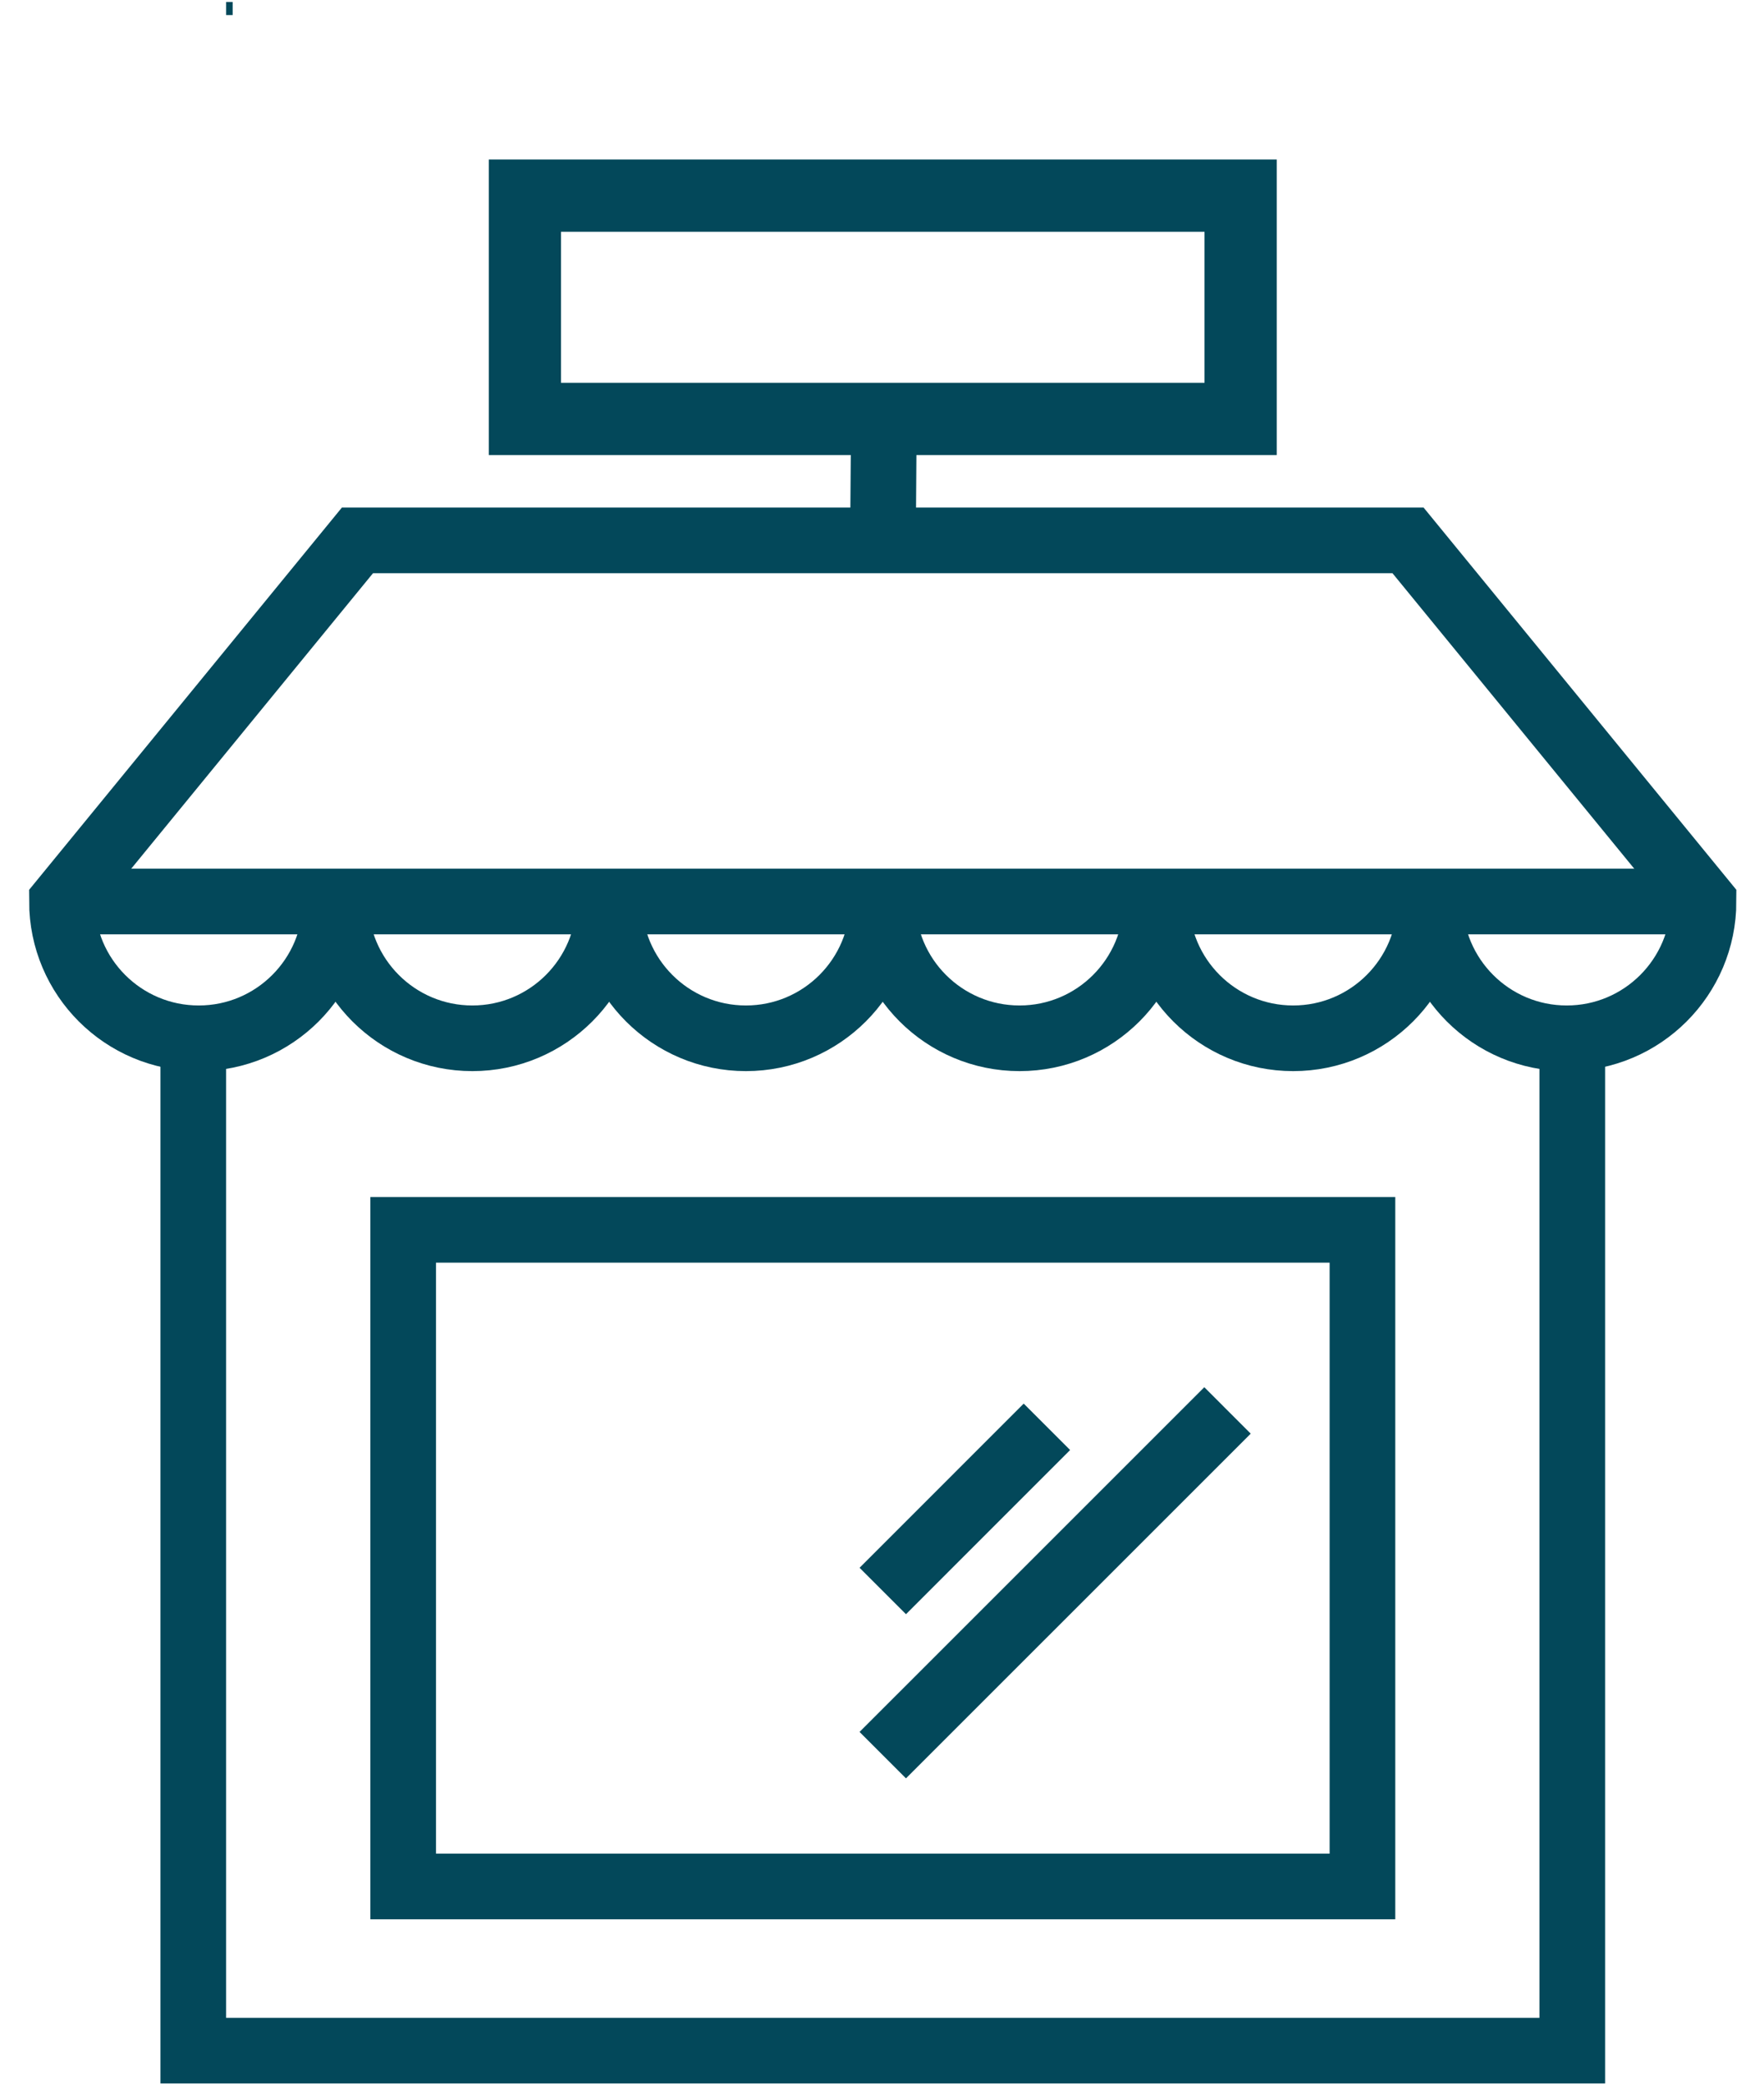
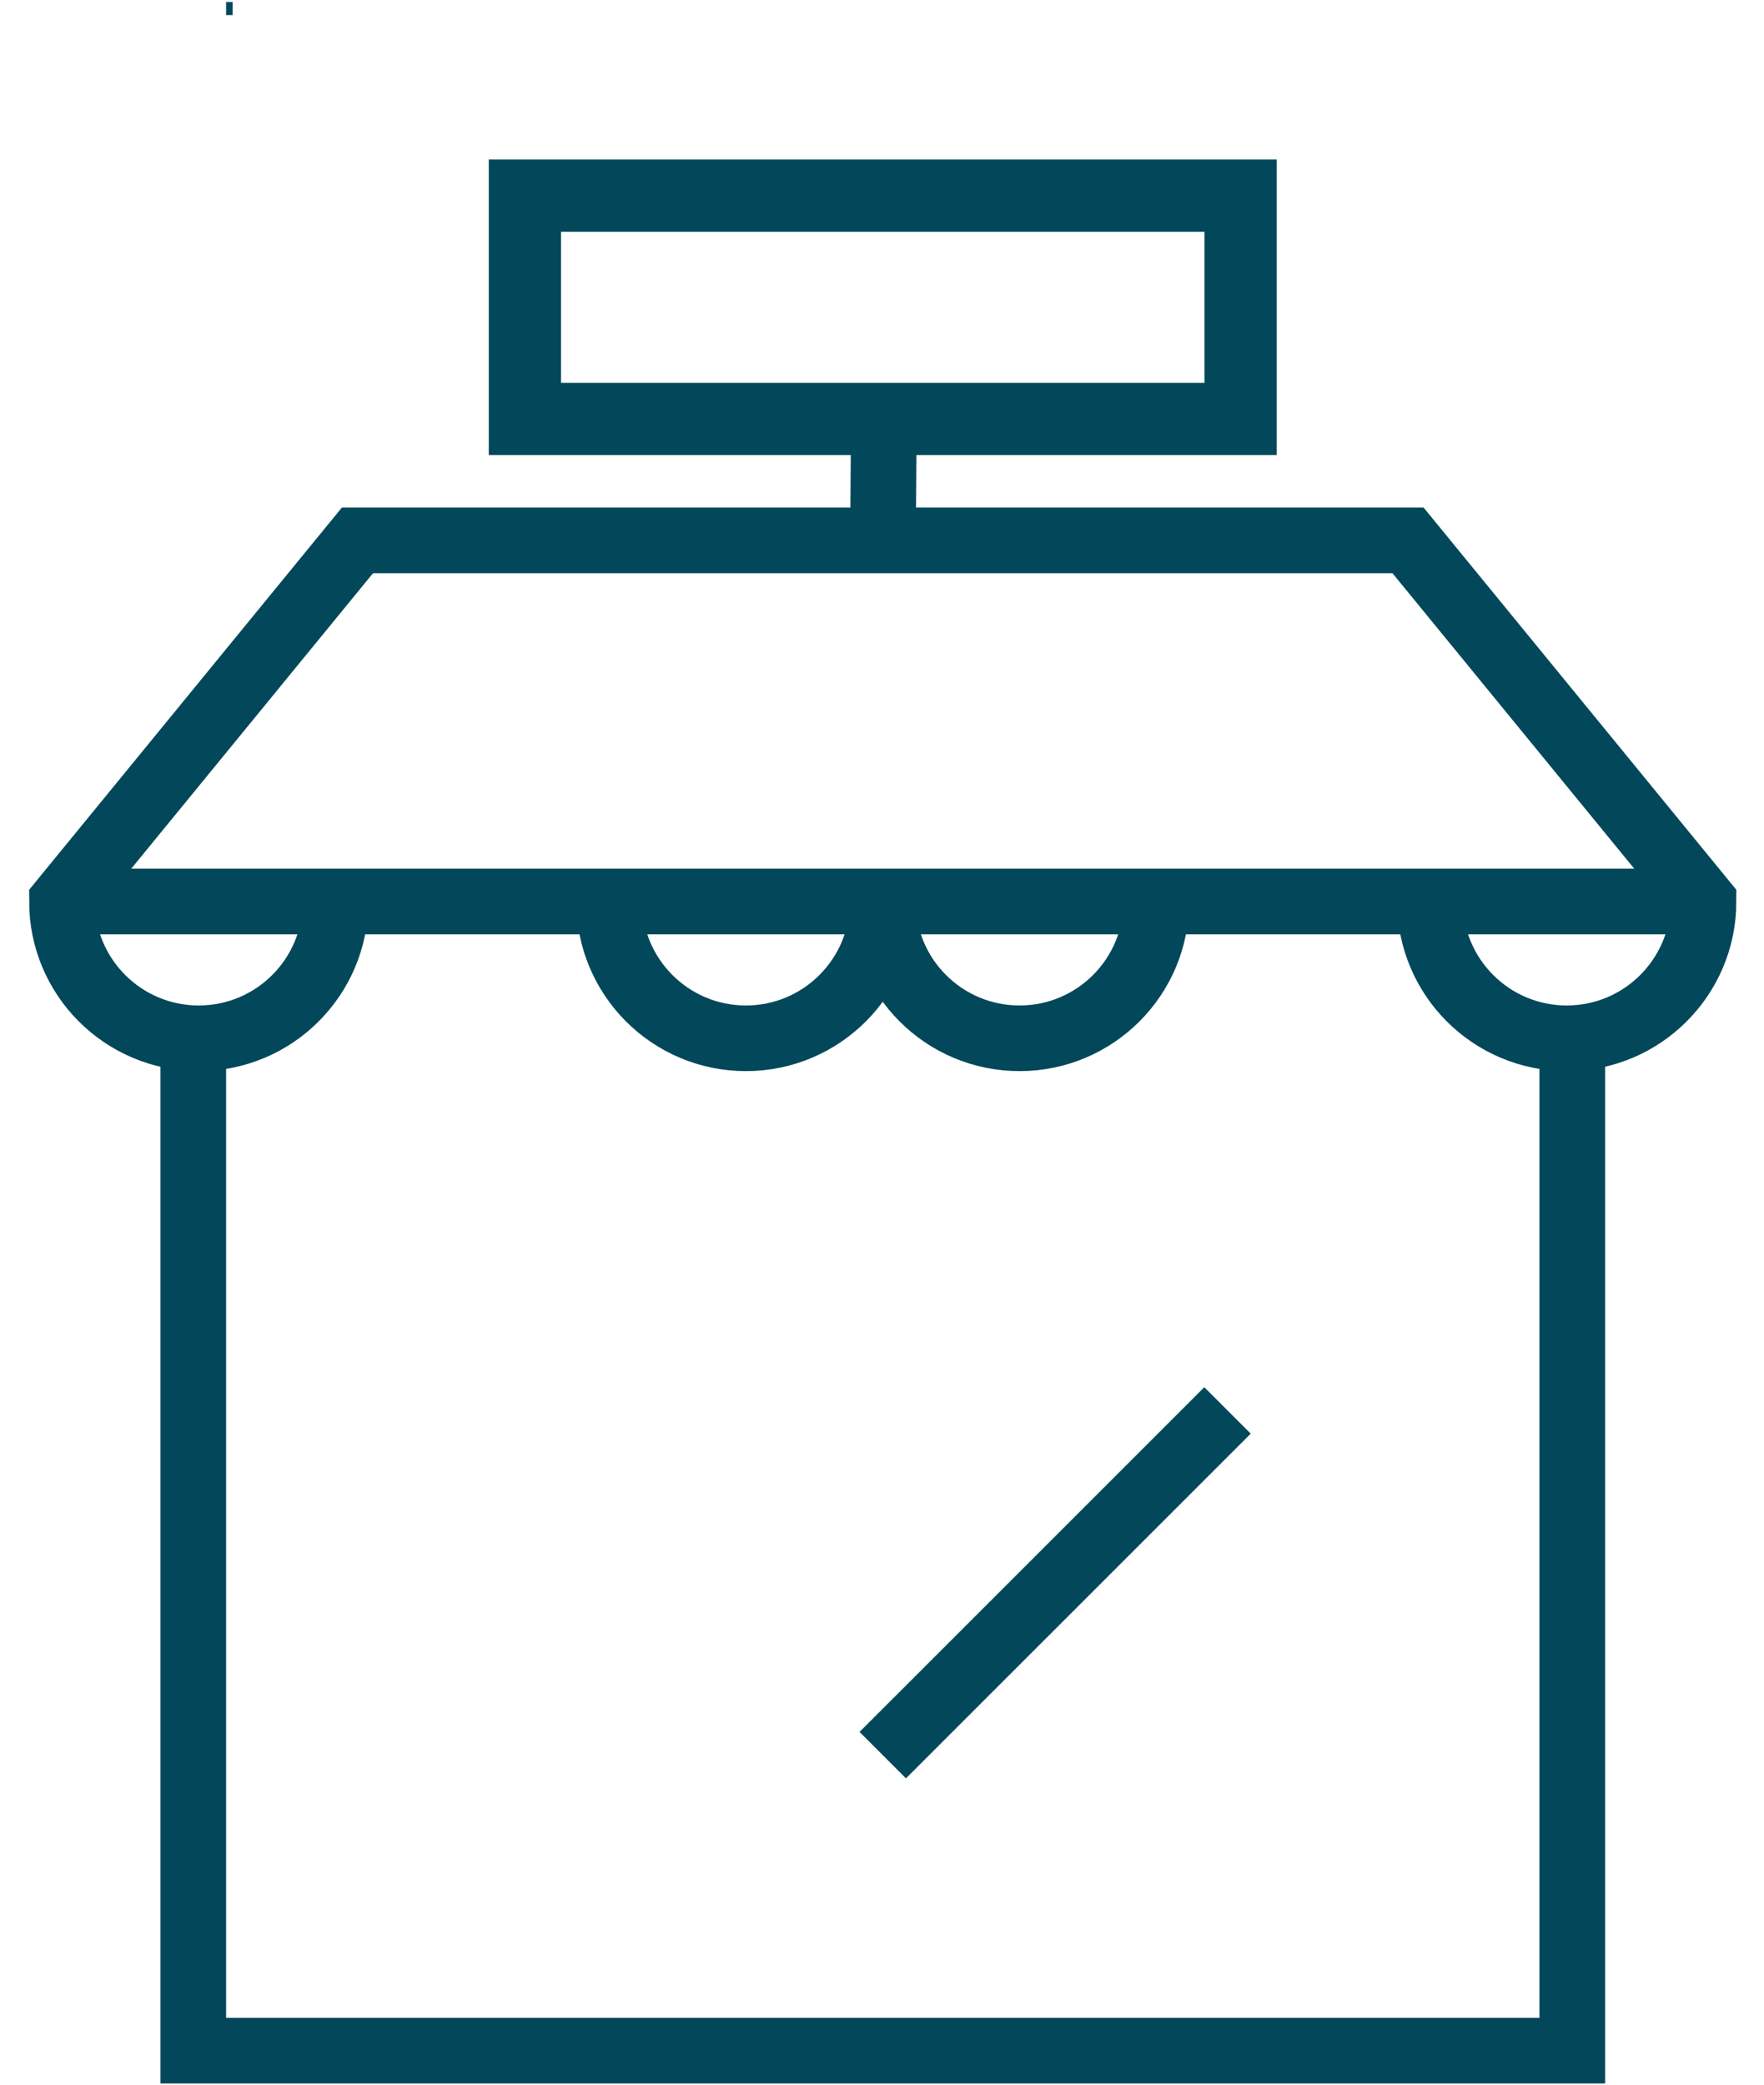
<svg xmlns="http://www.w3.org/2000/svg" width="55" height="65" viewBox="0 0 55 65" fill="none">
  <path d="M6.026 32.204V63.939H49.022V32.204" stroke="#03485A" stroke-width="2.047" stroke-miterlimit="10" />
-   <path d="M42.48 38.346H12.57V58.82H42.48V38.346Z" stroke="#03485A" stroke-width="2.047" stroke-miterlimit="10" />
-   <path d="M10.463 28.109C10.463 30.466 12.373 32.374 14.728 32.374C17.082 32.374 18.993 30.464 18.993 28.109" stroke="#03485A" stroke-width="2.047" stroke-miterlimit="10" />
  <path d="M18.993 28.109C18.993 30.466 20.903 32.374 23.257 32.374C25.612 32.374 27.522 30.464 27.522 28.109" stroke="#03485A" stroke-width="2.047" stroke-miterlimit="10" />
  <path d="M27.524 28.109C27.524 30.466 29.434 32.374 31.789 32.374C34.143 32.374 36.053 30.464 36.053 28.109" stroke="#03485A" stroke-width="2.047" stroke-miterlimit="10" />
-   <path d="M36.056 28.109C36.056 30.466 37.966 32.374 40.32 32.374C42.675 32.374 44.585 30.464 44.585 28.109" stroke="#03485A" stroke-width="2.047" stroke-miterlimit="10" />
  <path d="M44.585 28.109C44.585 30.466 46.495 32.374 48.85 32.374C51.204 32.374 53.114 30.464 53.114 28.109L43.901 16.849H11.145L1.932 28.109C1.932 30.466 3.842 32.374 6.196 32.374C8.551 32.374 10.461 30.464 10.461 28.109" stroke="#03485A" stroke-width="2.047" stroke-miterlimit="10" />
-   <path d="M32.642 44.488L27.524 49.607" stroke="#03485A" stroke-width="2.047" stroke-miterlimit="10" />
  <path d="M27.524 54.725L38.273 43.977" stroke="#03485A" stroke-width="2.047" stroke-miterlimit="10" />
  <path d="M1.932 28.109H53.116" stroke="#03485A" stroke-width="2.047" stroke-miterlimit="10" />
  <path d="M27.524 17.668L27.562 12.55" stroke="#03485A" stroke-width="2.047" stroke-miterlimit="10" />
  <path d="M38.682 6.101V13.062H16.366V6.101H38.682Z" stroke="#03485A" stroke-width="2.252" />
  <rect x="7.101" y="0.112" width="0.102" height="0.307" fill="#D9D9D9" stroke="#03485A" stroke-width="0.102" />
</svg>